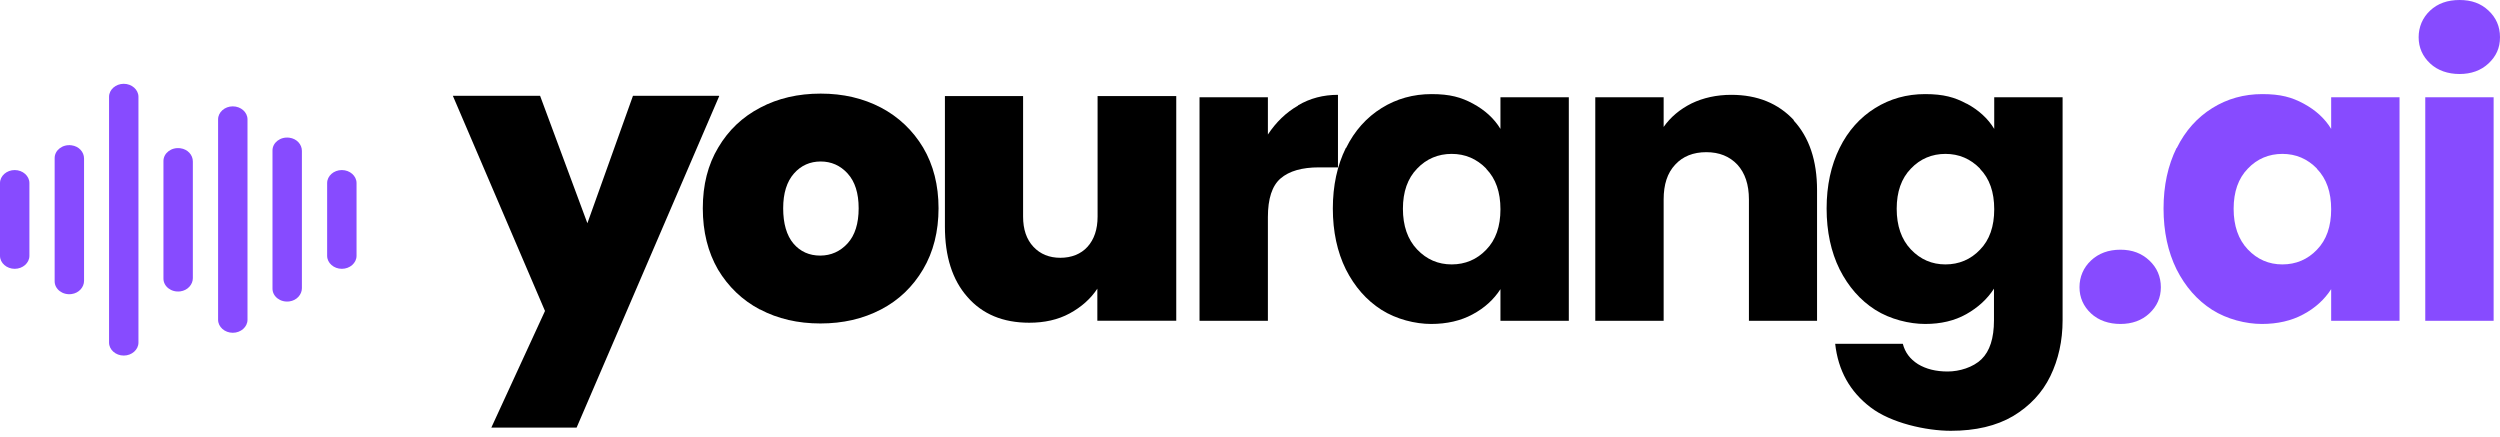
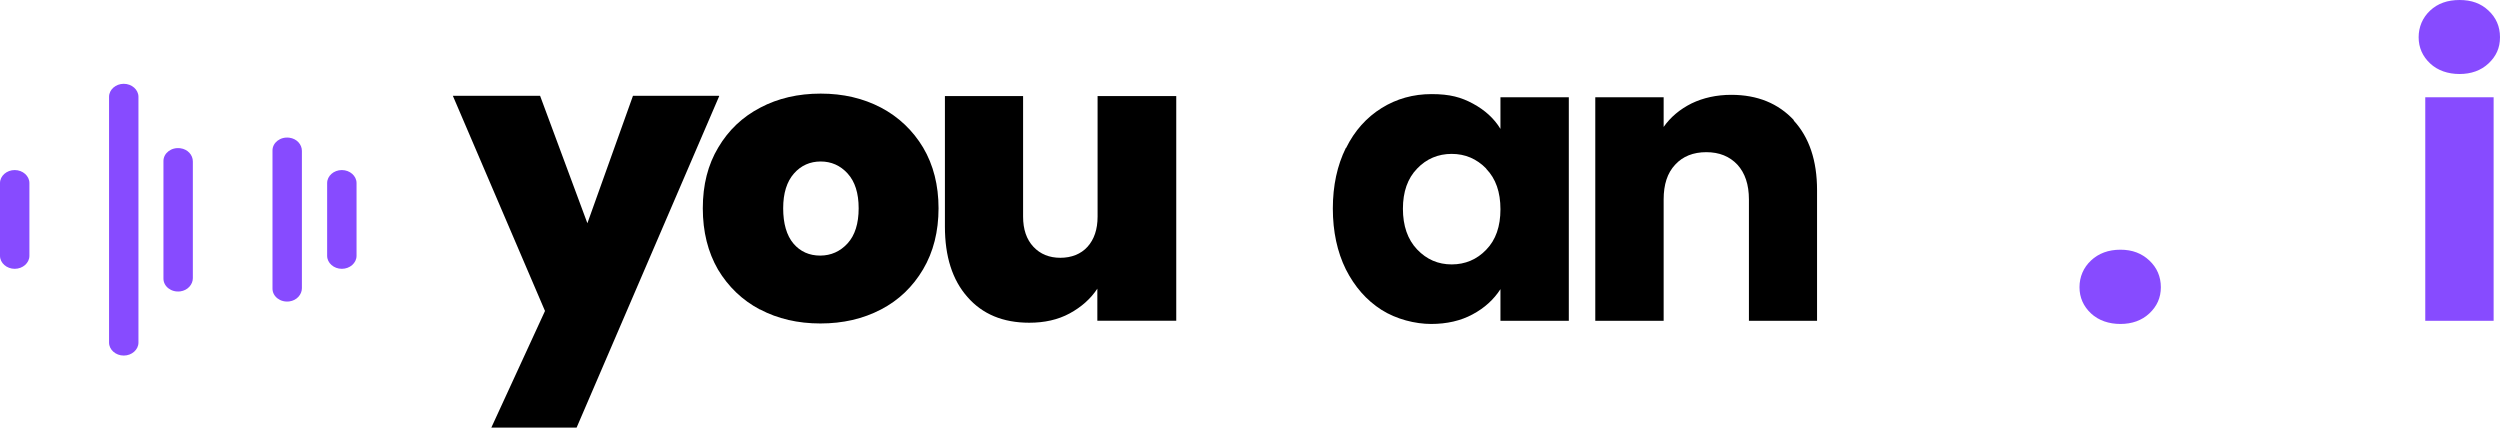
<svg xmlns="http://www.w3.org/2000/svg" width="372" height="65" viewBox="0 0 372 65" fill="none">
  <path d="M107.021 14.293L85.799 63.628H73.109L81.095 46.272L67.385 14.257H80.366L87.403 33.218L94.185 14.257H106.984L107.021 14.293Z" fill="black" />
  <path d="M113.073 46.053C110.448 44.668 108.37 42.662 106.838 40.11C105.343 37.521 104.577 34.495 104.577 30.994C104.577 27.494 105.343 24.504 106.875 21.951C108.406 19.362 110.484 17.393 113.146 16.008C115.772 14.622 118.762 13.929 122.116 13.929C125.471 13.929 128.424 14.622 131.086 16.008C133.712 17.393 135.827 19.399 137.358 21.951C138.89 24.54 139.655 27.567 139.655 30.994C139.655 34.422 138.89 37.485 137.358 40.074C135.827 42.662 133.748 44.668 131.086 46.053C128.424 47.439 125.434 48.132 122.08 48.132C118.725 48.132 115.735 47.439 113.11 46.053H113.073ZM126.127 36.208C127.221 35.005 127.768 33.255 127.768 30.994C127.768 28.733 127.221 27.02 126.127 25.816C125.033 24.613 123.684 24.03 122.116 24.03C120.548 24.03 119.199 24.613 118.142 25.816C117.084 27.02 116.537 28.733 116.537 30.994C116.537 33.255 117.048 35.041 118.069 36.245C119.09 37.448 120.439 38.032 122.043 38.032C123.648 38.032 125.033 37.412 126.127 36.208Z" fill="black" />
  <path d="M175.026 14.293V47.73H163.285V42.954C162.3 44.449 160.914 45.688 159.164 46.636C157.414 47.585 155.408 48.022 153.148 48.022C149.246 48.022 146.183 46.746 143.959 44.194C141.698 41.641 140.604 38.141 140.604 33.728V14.293H152.236V32.233C152.236 34.13 152.747 35.625 153.768 36.718C154.789 37.812 156.138 38.359 157.779 38.359C159.419 38.359 160.841 37.812 161.826 36.718C162.81 35.625 163.321 34.13 163.321 32.233V14.293H175.062H175.026Z" fill="black" />
-   <path d="M193.147 15.679C194.934 14.622 196.903 14.111 199.09 14.111V24.904H196.283C193.73 24.904 191.834 25.451 190.558 26.545C189.282 27.639 188.662 29.572 188.662 32.307V47.731H178.489V14.476H188.662V20.018C189.865 18.195 191.36 16.737 193.147 15.716V15.679Z" fill="black" />
  <path d="M200.295 22.024C201.571 19.435 203.358 17.466 205.582 16.08C207.806 14.695 210.286 14.002 213.02 14.002C215.755 14.002 217.433 14.476 219.183 15.424C220.933 16.372 222.319 17.612 223.267 19.18V14.476H233.44V47.731H223.267V43.027C222.282 44.558 220.897 45.835 219.11 46.783C217.36 47.731 215.281 48.205 212.948 48.205C210.614 48.205 207.77 47.512 205.545 46.09C203.321 44.668 201.571 42.662 200.258 40.073C198.982 37.484 198.326 34.458 198.326 31.03C198.326 27.603 198.982 24.613 200.258 22.024H200.295ZM221.152 25.087C219.73 23.628 218.016 22.899 216.01 22.899C214.005 22.899 212.255 23.628 210.869 25.087C209.447 26.545 208.754 28.551 208.754 31.067C208.754 33.583 209.447 35.625 210.869 37.12C212.291 38.615 214.005 39.344 216.01 39.344C218.016 39.344 219.766 38.615 221.152 37.156C222.574 35.698 223.267 33.692 223.267 31.14C223.267 28.587 222.574 26.582 221.152 25.123V25.087Z" fill="black" />
  <path d="M266.877 17.904C269.21 20.419 270.377 23.884 270.377 28.296V47.731H260.24V29.681C260.24 27.457 259.657 25.743 258.526 24.503C257.36 23.264 255.828 22.644 253.896 22.644C251.963 22.644 250.395 23.264 249.265 24.503C248.098 25.743 247.551 27.457 247.551 29.681V47.731H237.378V14.476H247.551V18.888C248.572 17.43 249.958 16.263 251.708 15.387C253.458 14.549 255.427 14.111 257.615 14.111C261.516 14.111 264.616 15.388 266.95 17.904H266.877Z" fill="black" />
-   <path d="M292.657 15.424C294.407 16.372 295.793 17.612 296.741 19.18V14.476H306.914V47.658C306.914 50.721 306.294 53.492 305.091 55.971C303.887 58.451 302.028 60.42 299.548 61.915C297.069 63.373 293.969 64.103 290.287 64.103C286.604 64.103 281.353 62.936 278.327 60.602C275.264 58.269 273.513 55.133 273.076 51.158H283.14C283.468 52.434 284.197 53.419 285.4 54.185C286.604 54.914 288.062 55.279 289.813 55.279C291.563 55.279 293.605 54.659 294.844 53.455C296.084 52.252 296.704 50.319 296.704 47.658V42.954C295.72 44.485 294.334 45.762 292.584 46.746C290.833 47.731 288.792 48.205 286.458 48.205C284.124 48.205 281.244 47.512 279.019 46.09C276.795 44.668 275.045 42.662 273.732 40.073C272.456 37.484 271.8 34.458 271.8 31.03C271.8 27.603 272.456 24.613 273.732 22.024C275.008 19.435 276.795 17.466 279.019 16.08C281.244 14.695 283.723 14.002 286.458 14.002C289.193 14.002 290.87 14.476 292.62 15.424H292.657ZM294.626 25.087C293.204 23.628 291.49 22.899 289.484 22.899C287.479 22.899 285.729 23.628 284.343 25.087C282.921 26.545 282.228 28.551 282.228 31.067C282.228 33.583 282.921 35.625 284.343 37.12C285.765 38.615 287.479 39.344 289.484 39.344C291.49 39.344 293.24 38.615 294.626 37.156C296.048 35.698 296.741 33.692 296.741 31.14C296.741 28.587 296.048 26.582 294.626 25.123V25.087Z" fill="black" />
  <path d="M311.143 46.637C310.013 45.579 309.429 44.267 309.429 42.735C309.429 41.204 310.013 39.818 311.143 38.761C312.274 37.703 313.732 37.156 315.519 37.156C317.306 37.156 318.691 37.703 319.822 38.761C320.952 39.818 321.535 41.167 321.535 42.735C321.535 44.303 320.952 45.579 319.822 46.637C318.691 47.694 317.233 48.205 315.519 48.205C313.805 48.205 312.274 47.694 311.143 46.637Z" fill="#874BFF" />
-   <path d="M323.905 22.024C325.182 19.435 326.968 17.466 329.193 16.08C331.417 14.695 333.896 14.002 336.631 14.002C339.366 14.002 341.043 14.476 342.793 15.424C344.544 16.372 345.929 17.612 346.877 19.18V14.476H357.051V47.731H346.877V43.027C345.893 44.558 344.507 45.835 342.72 46.783C340.97 47.731 338.892 48.205 336.558 48.205C334.224 48.205 331.38 47.512 329.156 46.09C326.932 44.668 325.181 42.662 323.869 40.073C322.593 37.484 321.936 34.458 321.936 31.03C321.936 27.603 322.593 24.613 323.869 22.024H323.905ZM344.762 25.087C343.34 23.628 341.627 22.899 339.621 22.899C337.616 22.899 335.865 23.628 334.48 25.087C333.058 26.545 332.365 28.551 332.365 31.067C332.365 33.583 333.058 35.625 334.48 37.12C335.902 38.615 337.616 39.344 339.621 39.344C341.627 39.344 343.377 38.615 344.762 37.156C346.184 35.698 346.877 33.692 346.877 31.14C346.877 28.587 346.184 26.582 344.762 25.123V25.087Z" fill="#874BFF" />
  <path d="M361.608 9.444C360.477 8.387 359.894 7.074 359.894 5.542C359.894 4.011 360.477 2.625 361.608 1.568C362.738 0.51 364.197 0 365.983 0C367.77 0 369.156 0.51 370.286 1.568C371.416 2.625 372 3.938 372 5.542C372 7.147 371.416 8.387 370.286 9.444C369.156 10.502 367.697 11.012 365.983 11.012C364.27 11.012 362.738 10.502 361.608 9.444ZM371.052 14.476V47.731H360.879V14.476H371.052Z" fill="#874BFF" />
  <path d="M48.678 27.238C48.678 26.18 49.663 25.305 50.866 25.305C52.07 25.305 53.054 26.18 53.054 27.238V38.067C53.054 39.125 52.07 40 50.866 40C49.663 40 48.678 39.125 48.678 38.067V27.238Z" fill="#874BFF" />
  <path d="M0 27.238C0 26.18 0.985 25.305 2.188 25.305C3.391 25.305 4.376 26.18 4.376 27.238V38.067C4.376 39.125 3.391 40 2.188 40C0.985 40 0 39.125 0 38.067V27.238Z" fill="#874BFF" />
  <path d="M40.547 22.388C40.547 21.221 41.714 20.31 43.063 20.492C44.157 20.638 44.923 21.477 44.923 22.461V42.881C44.923 43.829 44.157 44.704 43.063 44.85C41.714 45.032 40.547 44.12 40.547 42.953V22.388Z" fill="#874BFF" />
-   <path d="M32.452 17.757C32.452 16.7 33.437 15.825 34.64 15.825C35.843 15.825 36.828 16.7 36.828 17.757V47.584C36.828 48.642 35.843 49.517 34.64 49.517C33.437 49.517 32.452 48.642 32.452 47.584V17.757Z" fill="#874BFF" />
  <path d="M24.321 23.956C24.321 22.79 25.488 21.878 26.837 22.06C27.931 22.206 28.696 23.045 28.696 24.029V41.386C28.696 42.334 27.931 43.209 26.837 43.355C25.488 43.537 24.321 42.626 24.321 41.459V23.993V23.956Z" fill="#874BFF" />
  <path d="M16.226 14.403C16.226 13.345 17.21 12.47 18.414 12.47C19.617 12.47 20.601 13.345 20.601 14.403V50.976C20.601 52.033 19.617 52.908 18.414 52.908C17.21 52.908 16.226 52.033 16.226 50.976V14.403Z" fill="#874BFF" />
-   <path d="M8.132 23.518C8.132 22.352 9.299 21.44 10.648 21.622C11.742 21.768 12.507 22.607 12.507 23.591V41.787C12.507 42.735 11.742 43.61 10.648 43.756C9.299 43.938 8.132 43.026 8.132 41.86V23.555V23.518Z" fill="#874BFF" />
</svg>